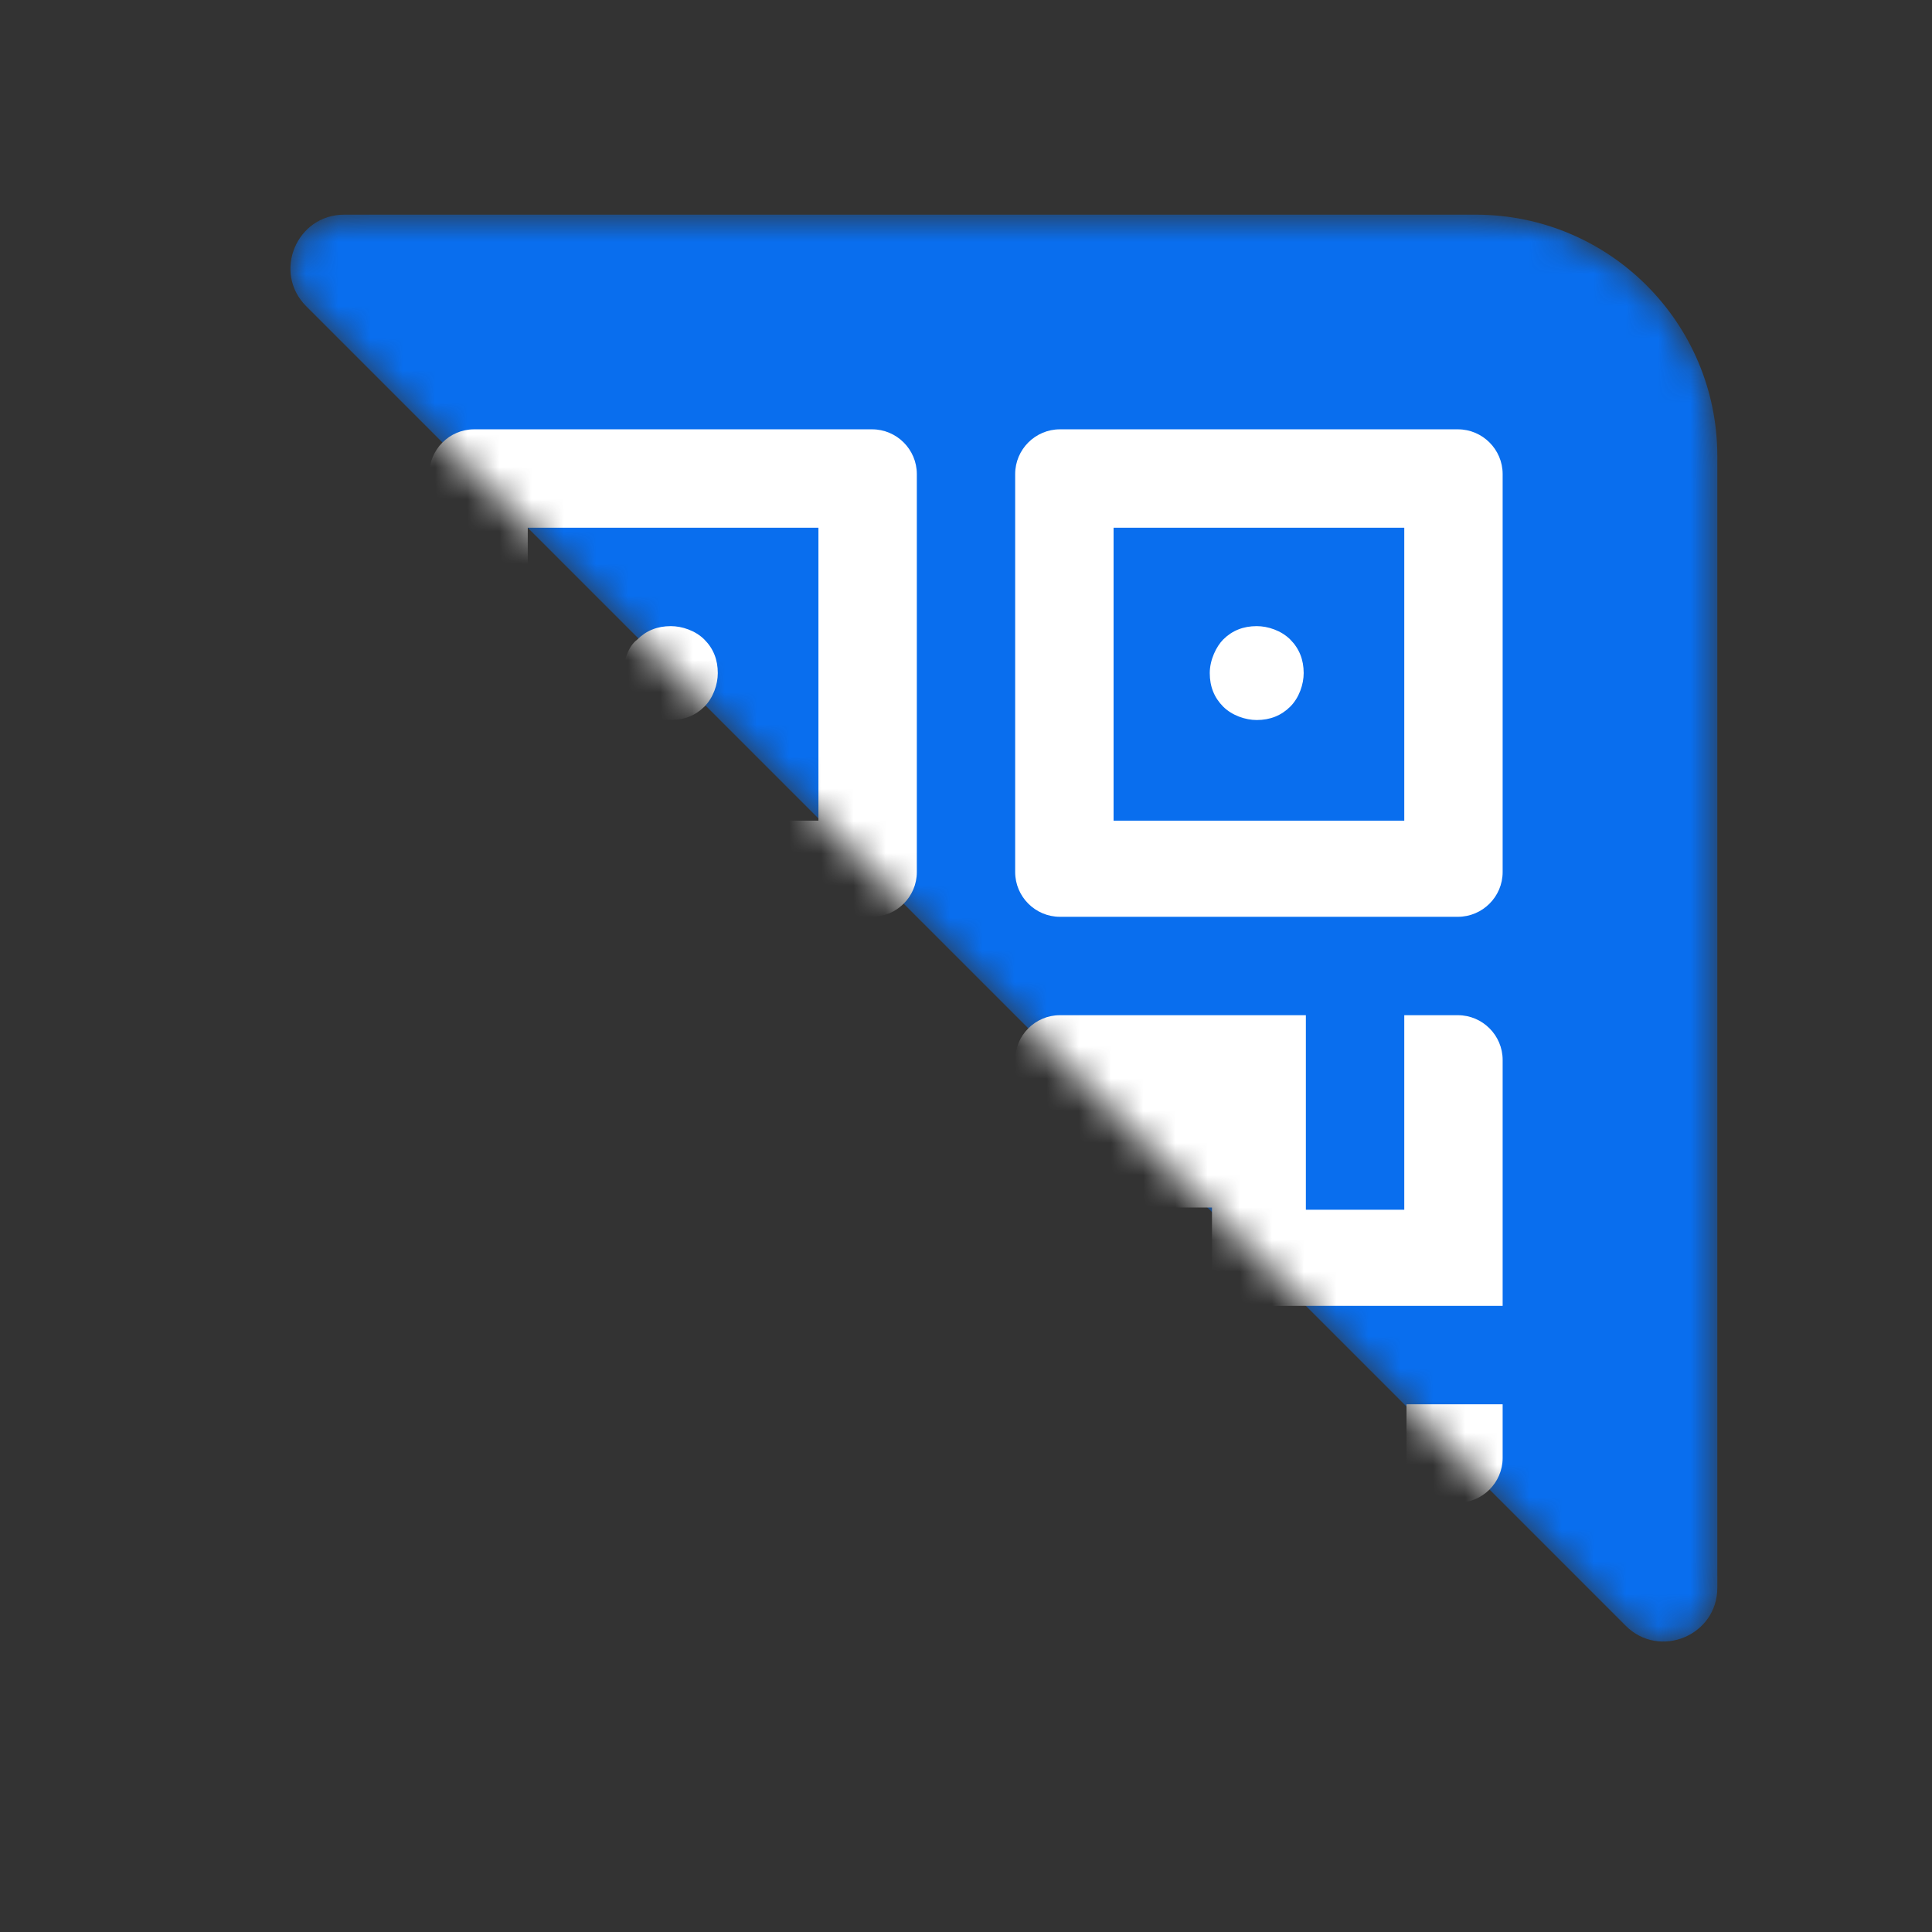
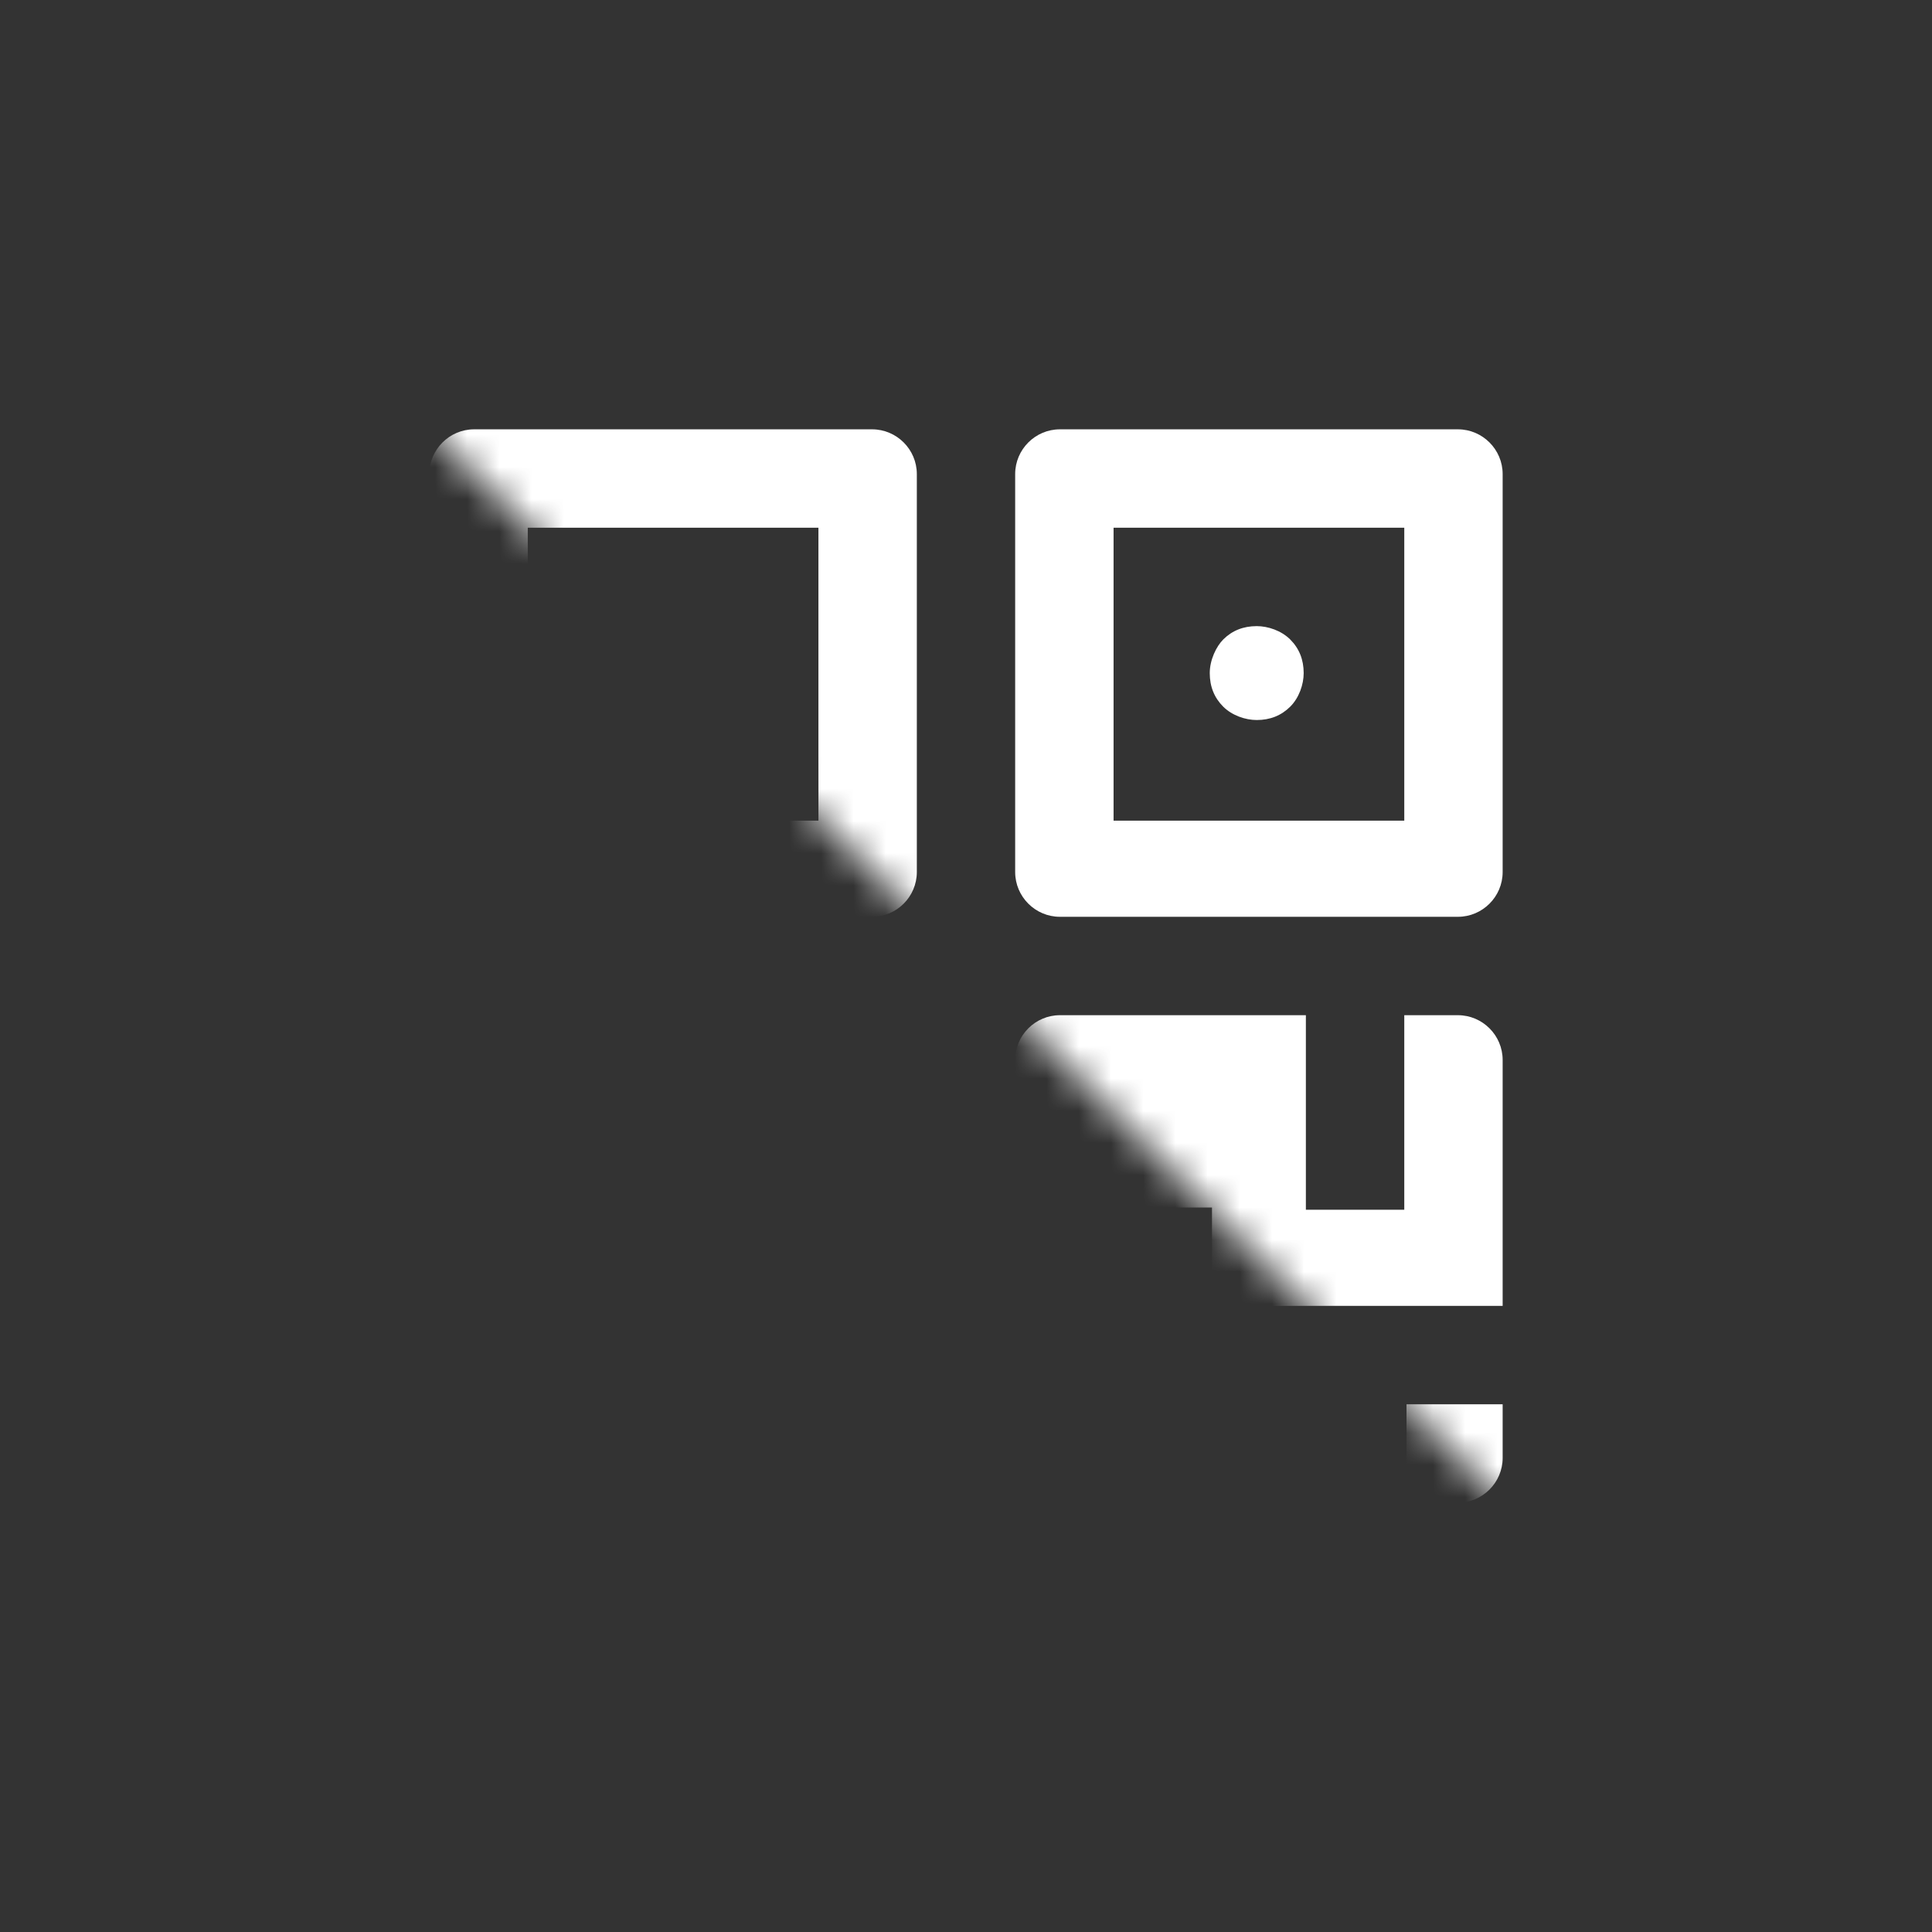
<svg xmlns="http://www.w3.org/2000/svg" width="60" height="60" viewBox="0 0 60 60" fill="none">
  <rect x="0" y="0" width="60" height="60" fill="#333333" stroke="none" />
  <mask id="mask0_3409_15144" style="mask-type:alpha" maskUnits="userSpaceOnUse" x="9" y="6" width="45" height="45">
    <path d="M9.511 9.512C8.461 8.462 9.205 6.667 10.69 6.667H45.833C49.975 6.667 53.333 10.025 53.333 14.167V49.31C53.333 50.794 51.537 51.538 50.487 50.488L9.511 9.512Z" fill="#D9D9D9" />
  </mask>
  <g mask="url(#mask0_3409_15144)">
-     <path d="M9.511 9.512C8.461 8.462 9.205 6.667 10.69 6.667H45.833C49.975 6.667 53.333 10.025 53.333 14.167V49.31C53.333 50.794 51.537 51.538 50.487 50.488L9.511 9.512Z" fill="#096EEE" />
    <g clip-path="url(#clip0_3409_15144)">
      <path d="M40.694 46.667V43.681H37.639V46.667H40.694Z" fill="white" />
      <path d="M45.277 46.667C46.041 46.667 46.666 46.042 46.666 45.278V43.611H43.68V46.667" fill="white" />
      <path d="M25.417 16.389V25.486H16.39V16.389H25.417ZM27.084 13.333H14.723C13.959 13.333 13.334 13.958 13.334 14.722V27.083C13.334 27.847 13.959 28.472 14.723 28.472H27.084C27.848 28.472 28.473 27.847 28.473 27.083V14.722C28.473 13.958 27.848 13.333 27.084 13.333Z" fill="white" />
-       <path d="M19.375 20.903C19.375 21.32 19.514 21.667 19.792 21.945C20.069 22.222 20.486 22.361 20.833 22.361C21.25 22.361 21.597 22.222 21.875 21.945C22.153 21.667 22.292 21.25 22.292 20.903C22.292 20.486 22.153 20.139 21.875 19.861C21.597 19.583 21.181 19.445 20.833 19.445C20.417 19.445 20.069 19.583 19.792 19.861C19.514 20.07 19.375 20.486 19.375 20.903Z" fill="white" />
      <path d="M43.611 16.389V25.486H34.583V16.389H43.611ZM45.277 13.333H32.916C32.152 13.333 31.527 13.958 31.527 14.722V27.083C31.527 27.847 32.152 28.472 32.916 28.472H45.277C46.041 28.472 46.666 27.847 46.666 27.083V14.722C46.666 13.958 46.041 13.333 45.277 13.333Z" fill="white" />
      <path d="M37.57 20.903C37.57 21.32 37.709 21.667 37.987 21.945C38.265 22.222 38.681 22.361 39.029 22.361C39.445 22.361 39.792 22.222 40.07 21.945C40.348 21.667 40.487 21.25 40.487 20.903C40.487 20.486 40.348 20.139 40.07 19.861C39.792 19.583 39.376 19.445 39.029 19.445C38.612 19.445 38.265 19.583 37.987 19.861C37.779 20.07 37.57 20.486 37.57 20.903Z" fill="white" />
      <path d="M25.417 34.583V43.681H16.39V34.583H25.417ZM27.084 31.528H14.723C13.959 31.528 13.334 32.153 13.334 32.917V45.278C13.334 46.042 13.959 46.667 14.723 46.667H27.084C27.848 46.667 28.473 46.042 28.473 45.278V32.917C28.473 32.153 27.848 31.528 27.084 31.528Z" fill="white" />
      <path d="M19.375 39.097C19.375 39.514 19.514 39.861 19.792 40.139C20.069 40.417 20.486 40.556 20.833 40.556C21.25 40.556 21.597 40.417 21.875 40.139C22.153 39.861 22.292 39.444 22.292 39.097C22.292 38.681 22.153 38.333 21.875 38.056C21.597 37.778 21.181 37.639 20.833 37.639C20.417 37.639 20.069 37.778 19.792 38.056C19.514 38.333 19.375 38.75 19.375 39.097Z" fill="white" />
      <path d="M45.277 31.528H43.611V37.569H40.555V31.528H32.916C32.152 31.528 31.527 32.153 31.527 32.917V45.278C31.527 46.042 32.152 46.667 32.916 46.667H34.583V43.611V40.556V37.5H37.639V40.556H46.666V32.917C46.666 32.153 46.041 31.528 45.277 31.528Z" fill="white" />
    </g>
  </g>
  <defs>
    <clipPath id="clip0_3409_15144">
      <rect width="33.333" height="33.333" fill="white" transform="translate(13.334 13.333)" />
    </clipPath>
  </defs>
</svg>